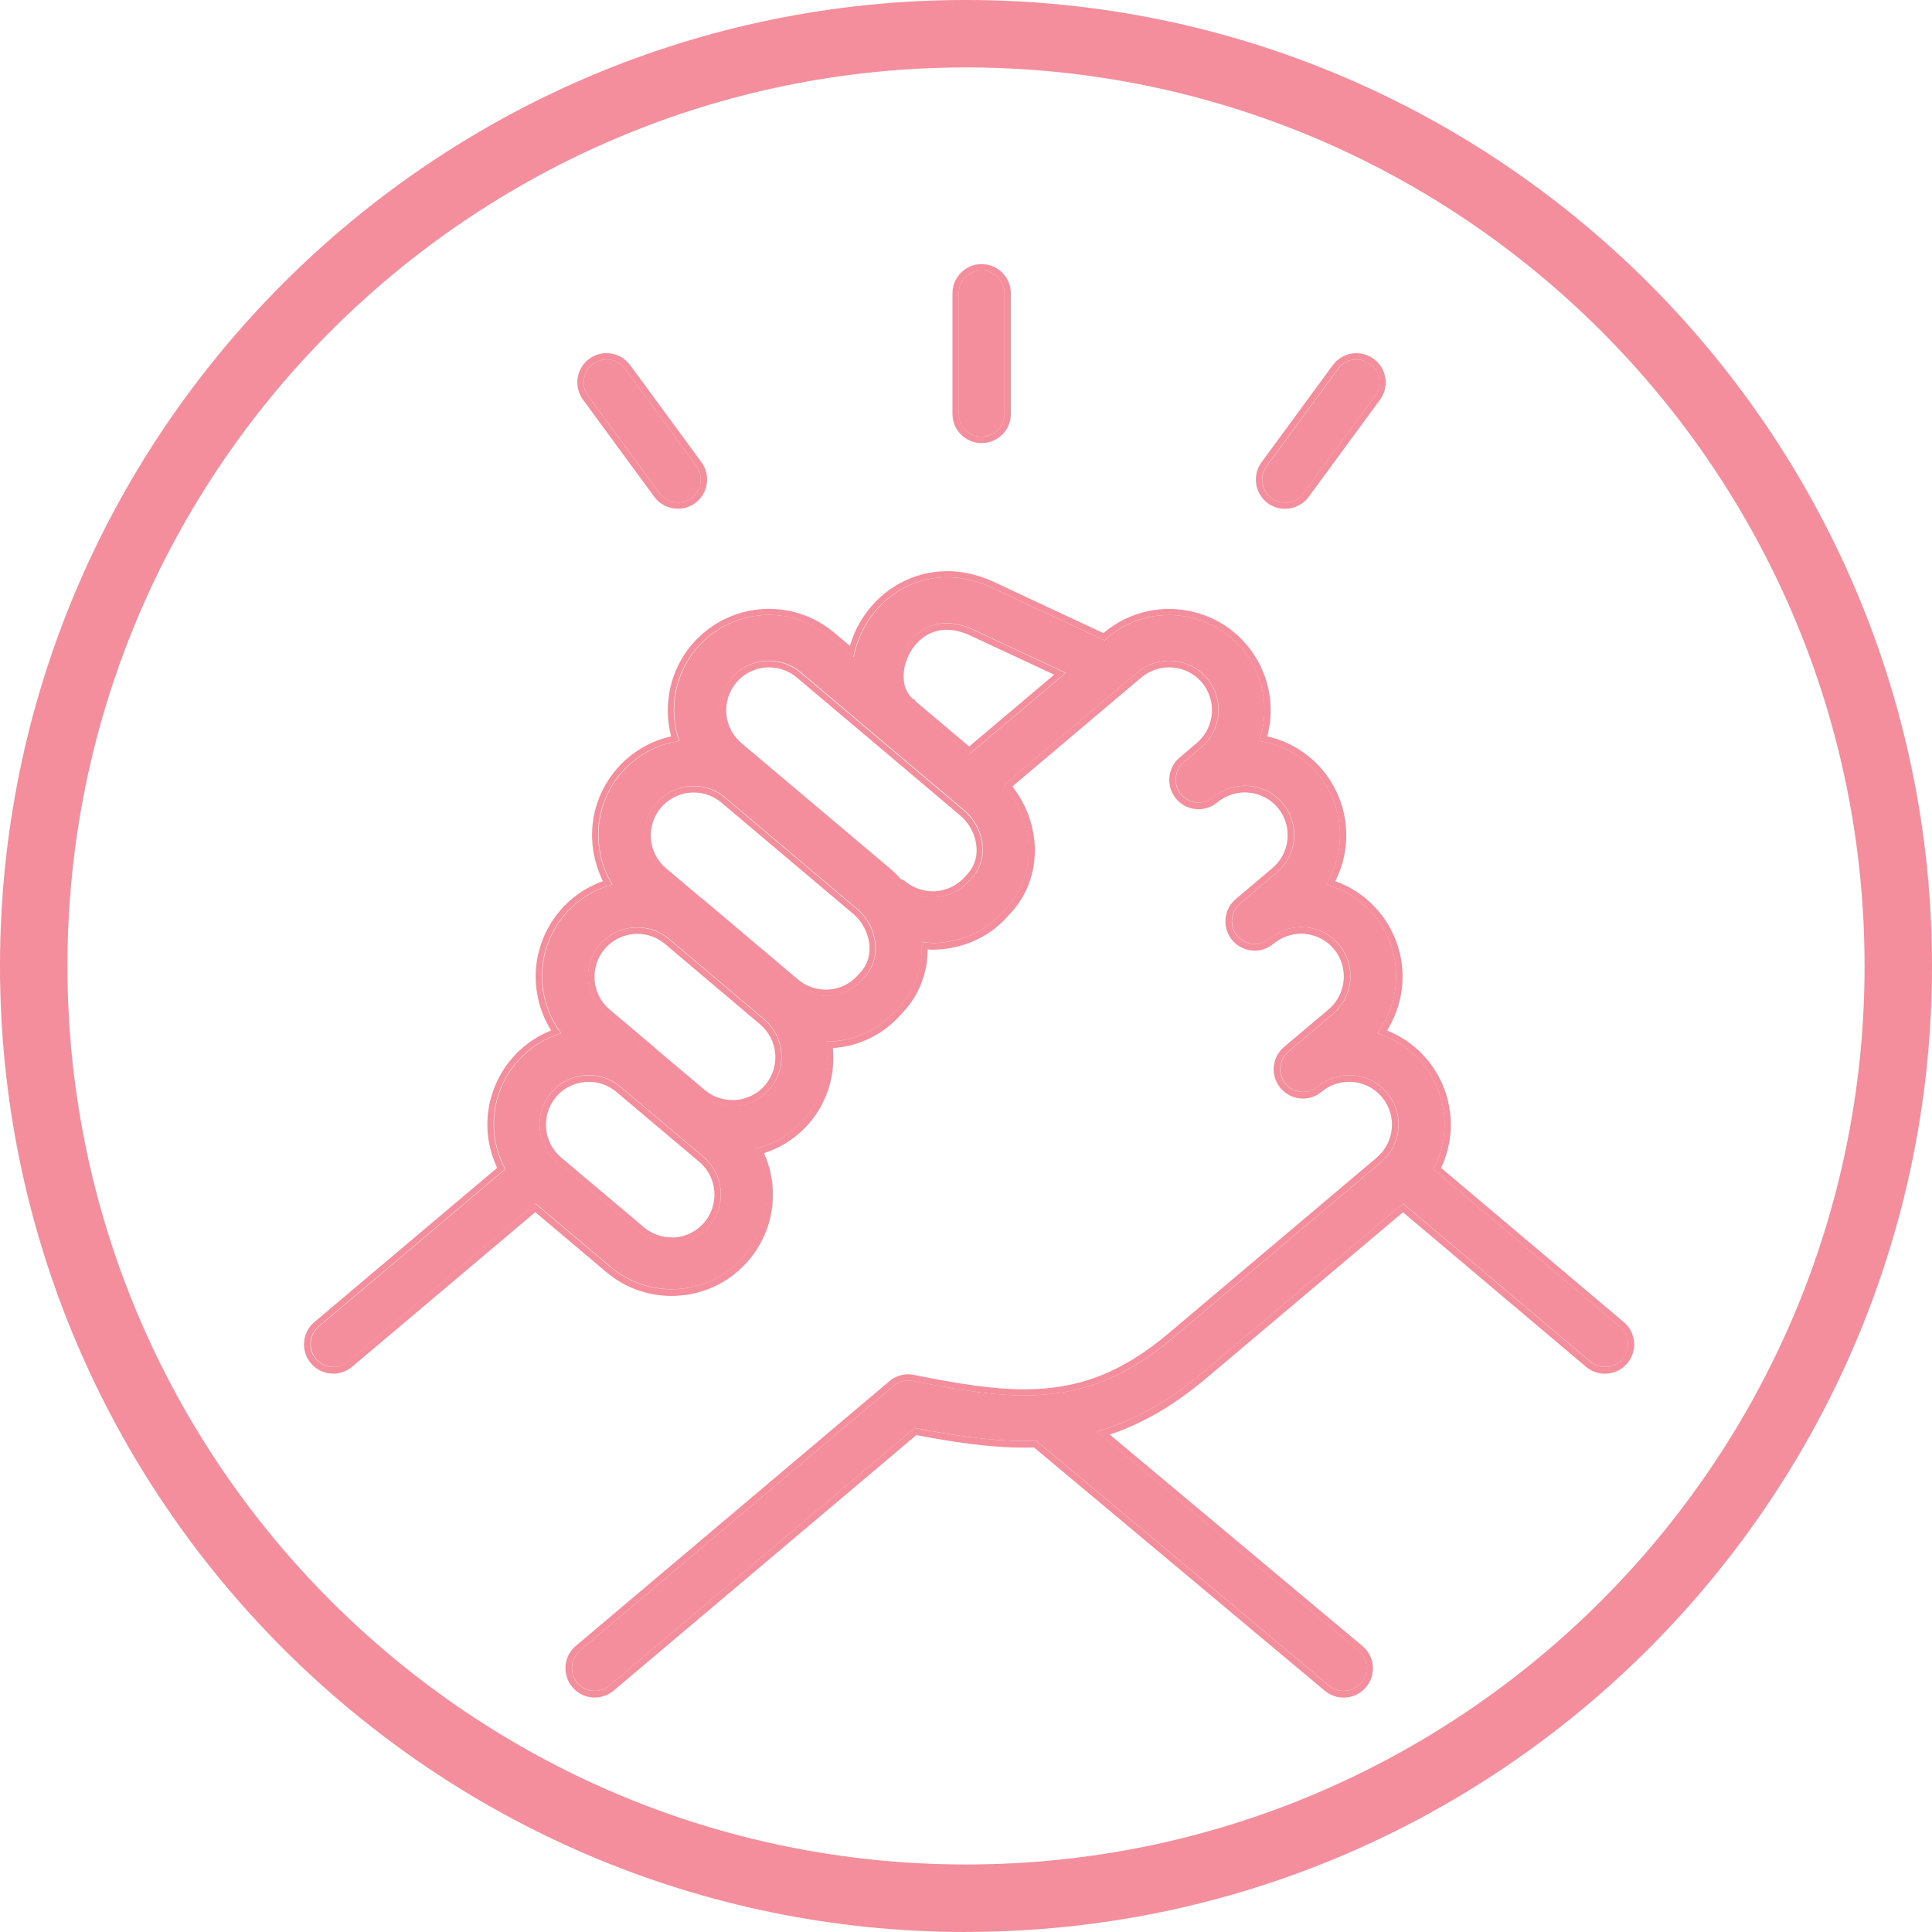
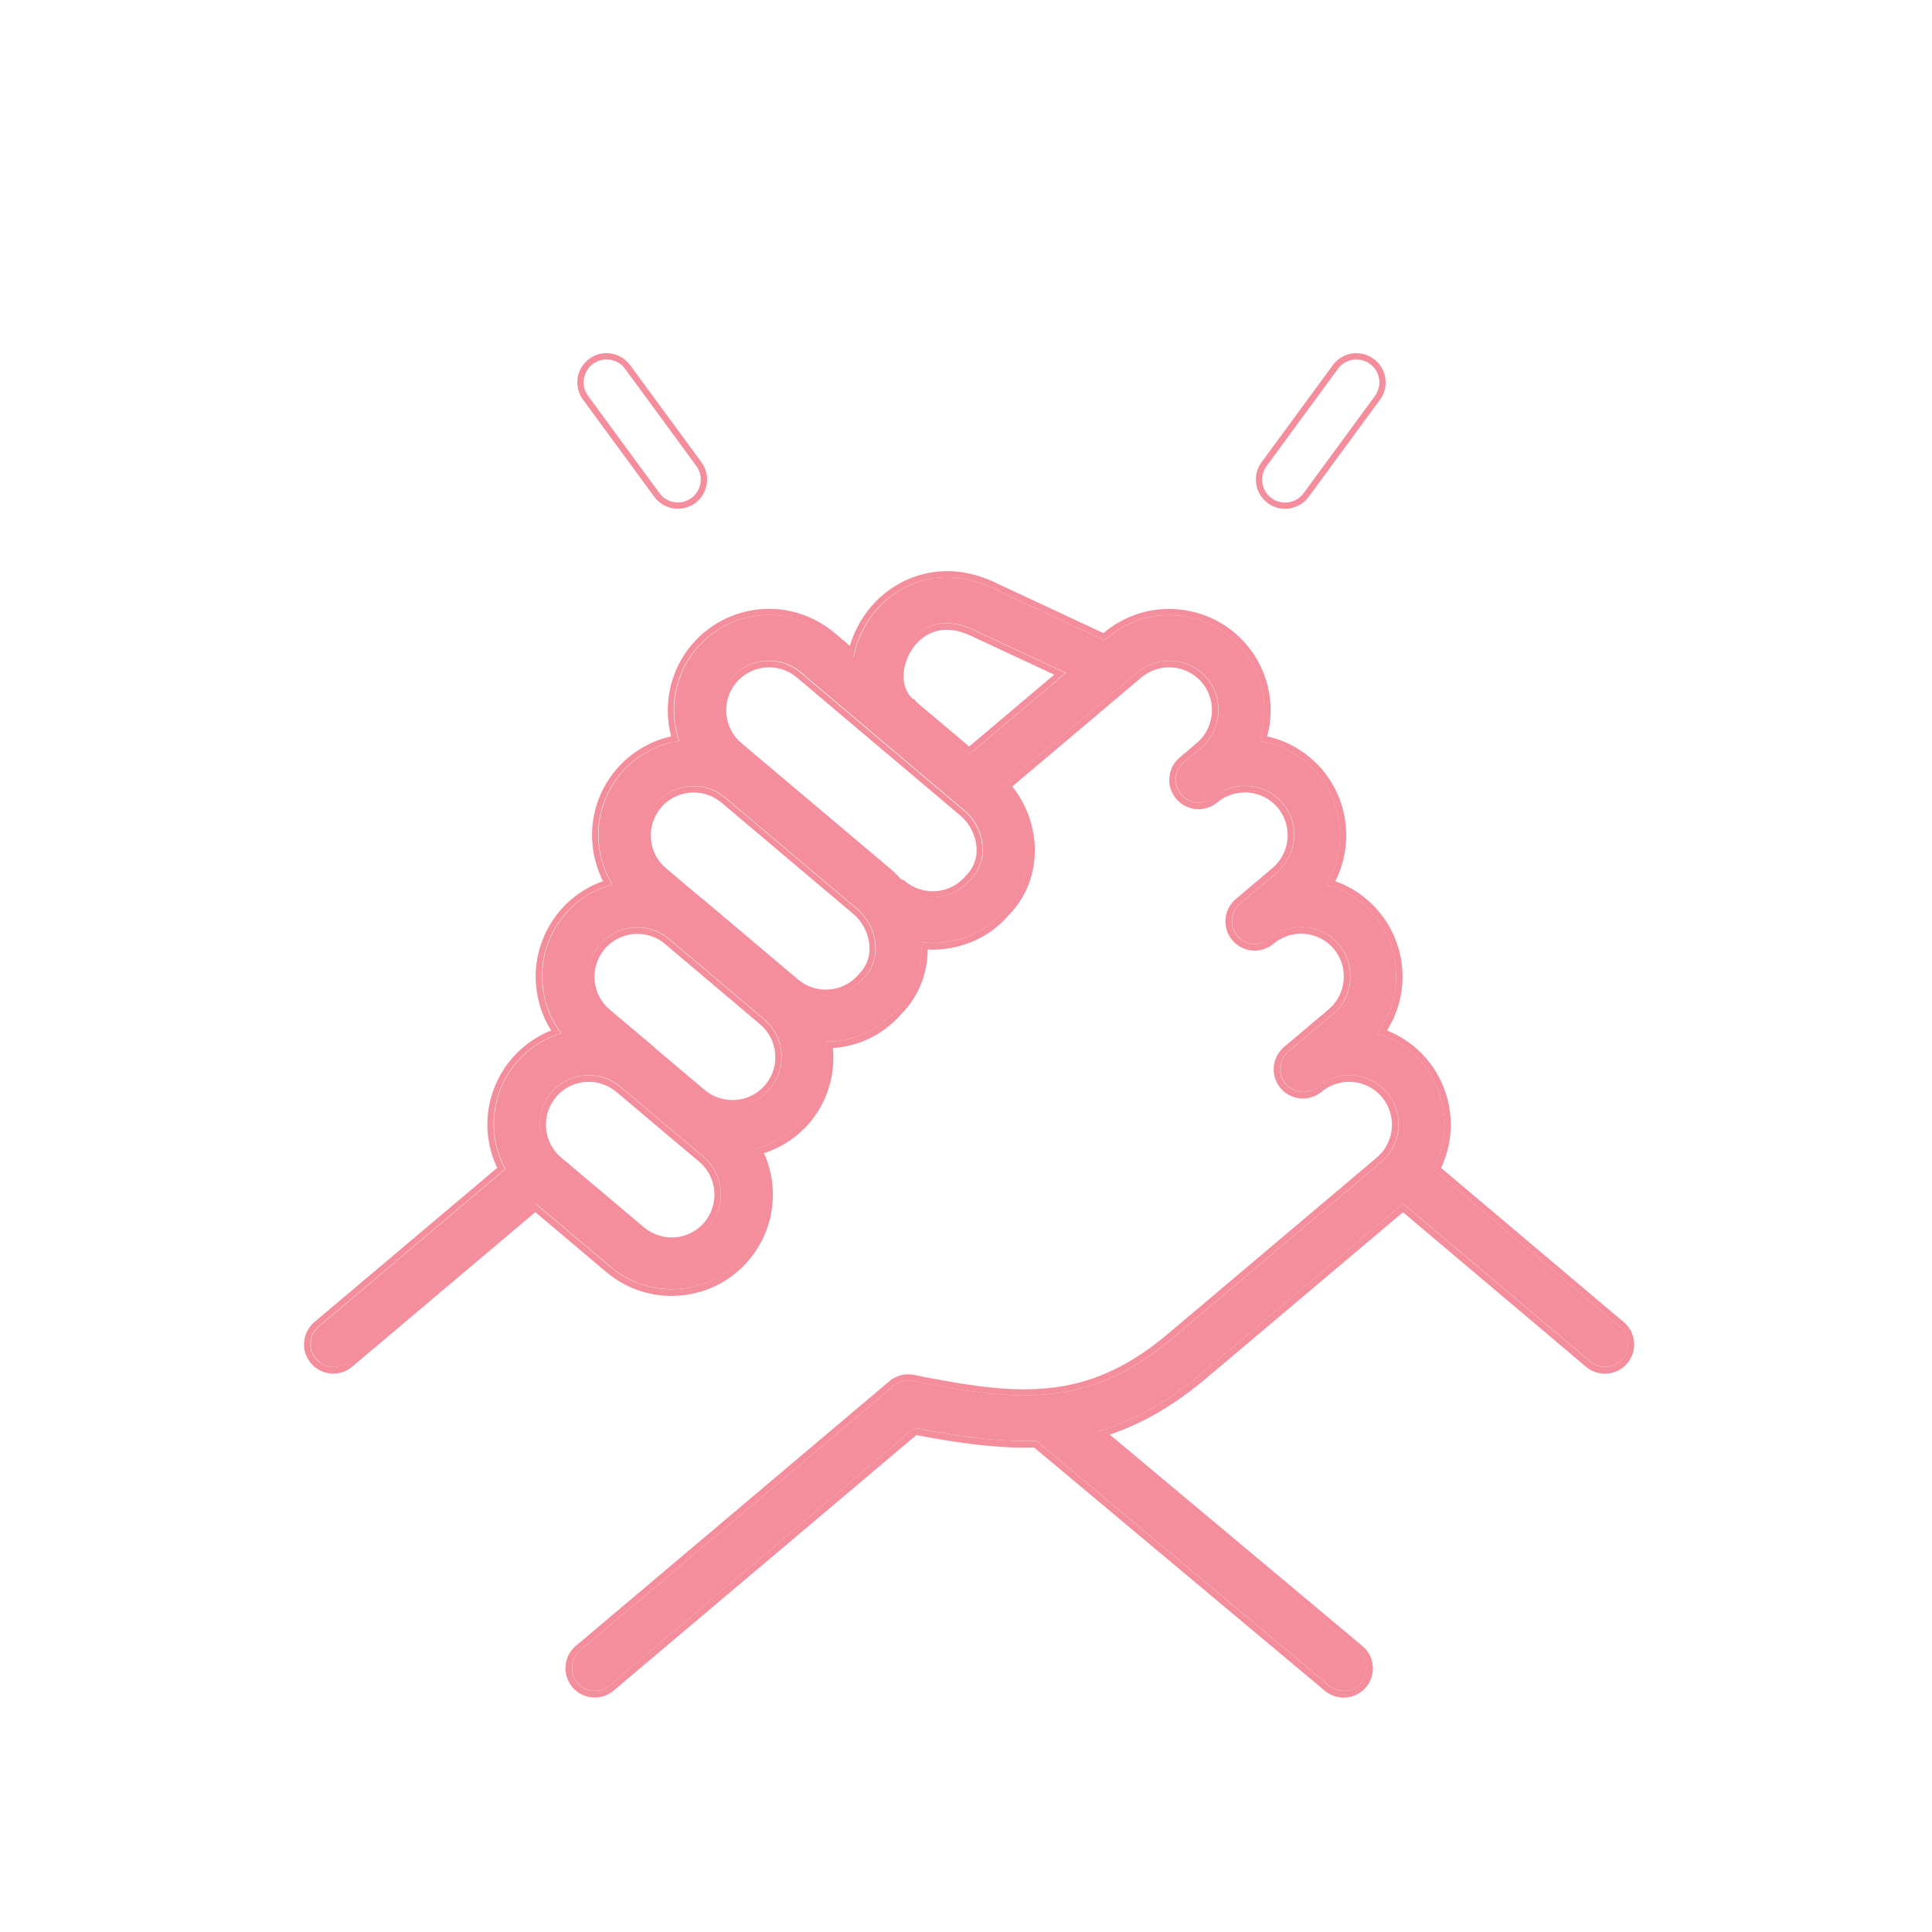
<svg xmlns="http://www.w3.org/2000/svg" id="Layer_2" data-name="Layer 2" viewBox="0 0 229.23 229.23">
  <defs>
    <style>
      .cls-1 {
        fill: #f48d9c;
      }
    </style>
  </defs>
  <g id="Layer_1-2" data-name="Layer 1">
    <g>
-       <path class="cls-1" d="m114.61,229.23C51.42,229.23,0,177.81,0,114.61S51.42,0,114.61,0s114.62,51.42,114.62,114.61-51.42,114.61-114.62,114.61Zm0-221.23C55.83,8,8,55.83,8,114.61s47.83,106.61,106.61,106.61,106.62-47.83,106.62-106.61S173.4,8,114.61,8Z" />
      <g id="noun-support-4615984">
        <g>
          <path id="Path_177" data-name="Path 177" class="cls-1" d="m192.19,157.4l-22.13-18.69c2.94-5.48.88-12.32-4.6-15.26-.65-.35-1.34-.64-2.05-.85,3.14-4.21,2.97-10.02-.4-14.04-1.47-1.76-3.45-3.02-5.67-3.61,2.53-4.15,2.13-9.45-1-13.17-1.76-2.09-4.23-3.47-6.94-3.86,2.04-5.87-1.07-12.29-6.94-14.32-.89-.31-1.82-.51-2.76-.58-2.98-.27-5.95.67-8.23,2.61l-.42.35-12.68-5.92c-6.64-3.45-12.45-.74-15.26,3.47-.89,1.34-1.51,2.85-1.81,4.43l-2.76-2.34c-4.76-4.02-11.87-3.42-15.89,1.34-2.57,3.04-3.34,7.21-2.04,10.96-5.88.87-10.07,6.17-9.55,12.09.14,1.75.69,3.44,1.61,4.94-6.01,1.62-9.56,7.8-7.94,13.81.37,1.39,1.01,2.69,1.87,3.84-5.95,1.8-9.31,8.09-7.5,14.03.22.72.51,1.42.87,2.08l-22.14,18.69c-1.15.97-1.29,2.68-.32,3.83s2.68,1.29,3.83.32l22.22-18.75,8.91,7.51c2.02,1.72,4.59,2.65,7.24,2.65.32,0,.65-.02.98-.04,6.19-.52,10.79-5.96,10.27-12.15-.13-1.57-.59-3.09-1.34-4.47,2.32-.55,4.41-1.83,5.95-3.65,2.2-2.61,2.96-5.93,2.45-9.07h0c3.24.02,6.32-1.38,8.43-3.84,2-2.01,3.03-4.74,2.9-7.7,0-.1-.04-.19-.04-.29.44.07.89.11,1.34.13.32,0,.65-.01.98-.04,3.01-.26,5.73-1.66,7.5-3.78,2.01-2,3.05-4.72,2.93-7.68-.13-2.67-1.18-5.21-2.97-7.2l15.89-13.42c2.47-2.06,6.15-1.75,8.24.7,2.07,2.47,1.76,6.15-.7,8.24l-2.06,1.74h0c-1.14.98-1.27,2.7-.29,3.84.97,1.12,2.66,1.27,3.8.32h.01c1.18-1,2.7-1.48,4.23-1.35,1.55.12,2.98.85,3.98,2.04,2.08,2.47,1.76,6.15-.7,8.24l-4.36,3.69s0,0,0,0c-1.14.97-1.28,2.69-.3,3.83.97,1.14,2.67,1.28,3.82.32h0c1.19-.99,2.71-1.48,4.25-1.35,1.54.12,2.97.86,3.97,2.04,2.07,2.47,1.76,6.15-.7,8.24l-5.29,4.46h0c-1.15.97-1.29,2.69-.32,3.83.97,1.14,2.68,1.29,3.82.33h0c2.48-2.07,6.17-1.72,8.23.76,2.04,2.46,1.73,6.09-.7,8.17l-24.71,20.86c-10.08,8.51-18.4,7.61-30.89,5.13-.81-.17-1.66.05-2.29.59l-37.2,31.4c-1.14.97-1.28,2.69-.31,3.83.97,1.14,2.67,1.28,3.82.32l36.2-30.56c5.16,1,9.88,1.69,14.44,1.52l34.72,29.05c1.15.96,2.87.81,3.83-.34s.81-2.87-.34-3.83l-31.03-25.97c4.12-1.17,8.23-3.34,12.55-6.99l23.78-20.07,22.21,18.75c1.15.97,2.86.82,3.83-.32.97-1.15.82-2.86-.32-3.83h0Zm-84.29-73.87c-2.06-1.74-1.68-4.9-.28-6.99.69-1.03,3.33-4.21,8.34-1.61l10.51,4.9-11.48,9.69-7.07-5.96-.02-.02s0,0,0-.01h0Zm-23.74,61.93c-2.08,2.45-5.75,2.76-8.22.7l-9.85-8.3c-2.46-2.08-2.77-5.77-.69-8.23,2.06-2.44,5.7-2.77,8.17-.74l9.9,8.35c2.45,2.09,2.76,5.76.68,8.23h0Zm7.22-16.31c-2.08,2.46-5.76,2.78-8.23.7l-6.01-5.06s-.01-.02-.02-.02h0s-5.29-4.46-5.29-4.46c-2.46-2.09-2.76-5.78-.66-8.23,2.08-2.44,5.74-2.75,8.2-.7h0s.02,0,.02.01l11.28,9.53c2.46,2.08,2.78,5.76.7,8.23h0Zm11.05-13.08c-2.09,2.46-5.77,2.77-8.24.7l-11.35-9.58s0,0-.01,0l-4.33-3.65c-2.45-2.1-2.74-5.79-.64-8.24,2.07-2.42,5.7-2.74,8.16-.71l.02.02,15.68,13.23c1.31,1.12,2.09,2.73,2.18,4.45.08,1.42-.46,2.8-1.48,3.79Zm12.69-11.68c-2.08,2.45-5.75,2.76-8.22.7-.09-.1-.25-.12-.36-.05-.4-.49-.83-.94-1.3-1.36l-15.69-13.24s-.02-.02-.03-.03l-2.03-1.71c-2.47-2.08-2.78-5.77-.7-8.24,2.08-2.47,5.77-2.78,8.24-.7l3.72,3.14s0,0,0,0l5.9,4.99,1.83,1.54h0l7.96,6.72c1.31,1.12,2.09,2.73,2.18,4.45.07,1.41-.47,2.79-1.49,3.77h0Z" />
          <path id="Path_177-2" data-name="Path 177" class="cls-1" d="m112.34,68.48c1.88,0,3.9.47,6.02,1.57l12.68,5.92.42-.35c2.03-1.72,4.59-2.65,7.22-2.65.34,0,.67.02,1.01.05.94.08,1.87.27,2.76.58,5.87,2.04,8.98,8.45,6.94,14.32,2.71.4,5.18,1.77,6.94,3.86,3.13,3.72,3.53,9.02,1,13.17,2.22.59,4.2,1.85,5.67,3.61,3.37,4.02,3.54,9.83.4,14.04.71.22,1.4.5,2.05.85,5.48,2.94,7.54,9.78,4.6,15.26l22.13,18.69h0c1.15.97,1.29,2.68.32,3.83-.54.64-1.3.96-2.08.96-.62,0-1.24-.21-1.75-.64l-22.21-18.75-23.78,20.07c-4.32,3.65-8.43,5.82-12.55,6.99l31.03,25.97c1.15.96,1.3,2.68.34,3.83-.54.64-1.31.97-2.08.97-.62,0-1.24-.21-1.75-.64l-34.72-29.05c-.46.02-.93.03-1.39.03-4.13,0-8.42-.65-13.05-1.54l-36.2,30.56c-.51.43-1.13.64-1.75.64-.77,0-1.53-.33-2.07-.96-.97-1.14-.83-2.86.31-3.83l37.2-31.4c.49-.42,1.11-.65,1.75-.65.18,0,.36.02.54.05,4.95.98,9.24,1.72,13.25,1.72,6.11,0,11.55-1.71,17.64-6.85l24.71-20.86c2.42-2.08,2.73-5.71.7-8.17-1.16-1.39-2.82-2.11-4.5-2.11-1.31,0-2.64.44-3.73,1.35h0c-.51.43-1.13.64-1.75.64-.77,0-1.54-.33-2.08-.96-.97-1.15-.83-2.86.32-3.83h0s5.29-4.47,5.29-4.47c2.46-2.09,2.77-5.77.7-8.24-1-1.18-2.42-1.92-3.97-2.04-.16-.01-.32-.02-.48-.02-1.38,0-2.71.48-3.77,1.37h0c-.51.43-1.13.64-1.75.64-.77,0-1.53-.32-2.07-.95-.97-1.14-.84-2.86.3-3.83,0,0,0,0,0,0l4.36-3.69c2.46-2.08,2.78-5.77.7-8.24-1-1.19-2.43-1.92-3.98-2.04-.16-.01-.32-.02-.48-.02-1.36,0-2.69.48-3.75,1.35h-.01c-.51.44-1.12.64-1.74.64-.76,0-1.52-.32-2.06-.95-.98-1.14-.85-2.85.29-3.83h0s2.06-1.74,2.06-1.74c2.46-2.08,2.77-5.77.7-8.24-1.16-1.36-2.81-2.06-4.47-2.06-1.33,0-2.66.45-3.76,1.36l-15.9,13.42c1.79,1.98,2.84,4.53,2.97,7.2.12,2.96-.92,5.68-2.93,7.68-1.77,2.12-4.49,3.53-7.5,3.78-.33.03-.66.04-.98.04-.45-.02-.9-.06-1.34-.13,0,.1.04.19.04.29.13,2.95-.91,5.69-2.9,7.7-2.09,2.44-5.15,3.84-8.36,3.84-.02,0-.05,0-.08,0h0c.51,3.13-.25,6.46-2.45,9.07-1.54,1.82-3.63,3.1-5.95,3.65.76,1.38,1.21,2.9,1.34,4.47.52,6.19-4.08,11.63-10.27,12.15-.33.03-.65.04-.98.04h-.02c-2.65,0-5.21-.94-7.23-2.65l-8.91-7.51-22.22,18.75c-.51.43-1.13.64-1.75.64-.77,0-1.54-.33-2.08-.97-.97-1.15-.82-2.86.32-3.83l22.14-18.69c-.36-.66-.65-1.36-.87-2.08-1.8-5.95,1.56-12.23,7.5-14.03-.86-1.15-1.5-2.45-1.87-3.84-1.62-6.01,1.94-12.19,7.94-13.81-.91-1.5-1.46-3.19-1.61-4.94-.52-5.92,3.67-11.22,9.55-12.09-1.3-3.76-.53-7.93,2.04-10.96,2.23-2.64,5.42-4,8.62-4,2.57,0,5.15.87,7.27,2.66l2.76,2.34c.3-1.58.92-3.09,1.81-4.43,1.92-2.87,5.23-5.04,9.24-5.04m-4.44,15.05h0s0,0,0,.01l.02.02,7.07,5.96,11.47-9.69-10.51-4.9c-1.39-.72-2.6-.99-3.63-.99-2.69,0-4.21,1.86-4.71,2.61-1.4,2.09-1.78,5.25.28,6.99m-1.36,21.51s.1-.04.15-.04c.08,0,.16.03.21.09,1.1.91,2.43,1.36,3.75,1.36,1.66,0,3.31-.7,4.47-2.06h0c1.02-.98,1.56-2.36,1.49-3.77-.08-1.72-.87-3.33-2.18-4.45l-7.96-6.72h0l-1.83-1.54-5.9-4.99s0,0,0,0l-3.72-3.14c-1.1-.92-2.43-1.38-3.76-1.38-1.66,0-3.32.71-4.47,2.08-2.08,2.47-1.77,6.16.7,8.24l2.03,1.71s.02.02.03.03l15.69,13.24c.47.42.91.87,1.3,1.36m-8.58,13.1c1.66,0,3.31-.7,4.47-2.07,1.01-.99,1.55-2.37,1.48-3.79-.09-1.72-.87-3.33-2.18-4.45l-15.68-13.23-.02-.02c-1.09-.9-2.41-1.34-3.72-1.34-1.65,0-3.29.7-4.44,2.04-2.1,2.45-1.81,6.14.64,8.24l4.33,3.65s0,0,.01,0l11.35,9.58c1.1.92,2.44,1.38,3.77,1.38m-11.05,13.08c1.66,0,3.31-.7,4.47-2.07h0c2.07-2.47,1.76-6.15-.7-8.23l-11.28-9.53s-.02,0-.02-.01h0c-1.09-.92-2.42-1.36-3.75-1.36-1.65,0-3.3.7-4.45,2.06-2.09,2.46-1.79,6.14.67,8.23l5.29,4.46h0s.01.02.02.03l6.01,5.06c1.1.92,2.43,1.37,3.76,1.37m-7.21,16.3c1.66,0,3.31-.7,4.46-2.06h0c2.07-2.46,1.77-6.14-.68-8.23l-9.9-8.35c-1.09-.89-2.4-1.33-3.71-1.33-1.66,0-3.31.7-4.46,2.07-2.08,2.46-1.78,6.15.69,8.23l9.85,8.3c1.1.92,2.43,1.37,3.76,1.37m32.65-79.79c-3.93,0-7.62,2.01-9.87,5.37-.72,1.08-1.27,2.25-1.63,3.49l-1.84-1.55c-2.17-1.83-4.92-2.84-7.75-2.84-3.55,0-6.9,1.56-9.19,4.27-2.54,3-3.43,7.09-2.43,10.86-5.81,1.29-9.86,6.72-9.34,12.74.13,1.54.56,3.05,1.25,4.44-2.7.96-4.94,2.82-6.38,5.33-1.6,2.78-2.02,6.02-1.19,9.12.31,1.16.79,2.25,1.42,3.26-5.73,2.28-8.87,8.63-7.05,14.63.17.57.39,1.13.65,1.67l-21.69,18.3c-.71.6-1.14,1.43-1.22,2.36-.08.92.21,1.82.81,2.53.66.78,1.63,1.23,2.65,1.23.82,0,1.61-.29,2.24-.82l21.73-18.34,8.43,7.11c2.15,1.82,4.89,2.83,7.71,2.83.34,0,.68-.02,1.05-.05,3.2-.27,6.09-1.76,8.16-4.21,2.07-2.45,3.06-5.56,2.8-8.75-.11-1.37-.46-2.69-1.02-3.93,2.12-.68,3.99-1.93,5.45-3.64,2.05-2.44,3.03-5.61,2.73-8.83,3.14-.2,6.07-1.66,8.14-4.06,2-2.02,3.09-4.72,3.11-7.64.17.01.34.02.51.03h.02c.38,0,.72-.02,1.06-.05,3.15-.27,6.06-1.73,7.99-4.02,2.14-2.15,3.25-5.06,3.12-8.22-.12-2.58-1.06-5.06-2.66-7.08l15.32-12.94c.92-.76,2.08-1.19,3.28-1.19,1.51,0,2.93.66,3.9,1.8,1.8,2.14,1.52,5.37-.62,7.18l-2.05,1.74-.02.02-.02.02c-.67.57-1.09,1.42-1.16,2.34-.07.92.23,1.82.83,2.52.66.77,1.62,1.21,2.63,1.21.81,0,1.6-.29,2.22-.8l.03-.02.02-.02c.88-.73,2.04-1.15,3.23-1.15.14,0,.28,0,.42.02,1.34.1,2.6.75,3.47,1.77,1.8,2.15,1.53,5.37-.61,7.18l-4.2,3.55h0s-.17.14-.17.14c-1.45,1.24-1.63,3.43-.39,4.89.66.77,1.62,1.22,2.64,1.22.72,0,1.42-.22,2-.64h.02l.21-.17c.92-.77,2.09-1.2,3.29-1.2.14,0,.28,0,.42.02,1.33.11,2.59.75,3.45,1.78,1.8,2.15,1.53,5.37-.61,7.18l-5.29,4.46-.04.03h0c-.68.6-1.1,1.43-1.18,2.33-.08.92.21,1.82.81,2.53.66.78,1.63,1.23,2.65,1.23.8,0,1.58-.28,2.2-.79l.03-.02c.91-.76,2.07-1.17,3.25-1.17,1.52,0,2.95.67,3.92,1.84,1.76,2.13,1.49,5.32-.61,7.12l-24.7,20.85c-5.54,4.68-10.67,6.67-17.15,6.67-3.77,0-7.81-.65-13.1-1.71-.22-.05-.46-.07-.69-.07-.82,0-1.61.29-2.23.83l-37.2,31.4c-.71.6-1.14,1.44-1.21,2.37-.07.92.22,1.82.82,2.53.66.78,1.62,1.22,2.64,1.22.81,0,1.6-.29,2.23-.81l35.93-30.33c3.92.75,8.47,1.49,12.84,1.49.38,0,.75,0,1.13-.02l34.5,28.87c.62.52,1.41.81,2.23.81,1.03,0,2-.45,2.66-1.24.6-.71.88-1.61.8-2.53-.08-.92-.52-1.76-1.23-2.35l-29.98-25.09c3.94-1.32,7.72-3.53,11.49-6.72l23.3-19.66,21.72,18.34c.62.53,1.42.82,2.24.82,1.02,0,1.99-.45,2.65-1.23.6-.71.88-1.61.81-2.53-.08-.92-.51-1.76-1.22-2.36l-.25-.21h0s-21.43-18.09-21.43-18.09c2.72-5.74.48-12.69-5.18-15.73-.4-.21-.81-.41-1.23-.58,2.76-4.41,2.4-10.09-1-14.14-1.38-1.64-3.14-2.86-5.14-3.57,2.17-4.29,1.6-9.48-1.53-13.21-1.7-2.01-4-3.4-6.55-3.97,1.62-6.02-1.68-12.37-7.66-14.45-.95-.33-1.94-.54-2.94-.62-.35-.03-.71-.05-1.07-.05-2.82,0-5.56,1.01-7.71,2.83l-.05.04-12.25-5.72c-2.09-1.08-4.23-1.64-6.33-1.64h0Zm-4.03,15.16c-1.64-1.47-1.27-4.14-.07-5.93.46-.68,1.77-2.28,4.08-2.28,1.01,0,2.12.31,3.29.91l9.47,4.42-10.09,8.52-6.38-5.38-.02-.14-.29-.13h0Zm-18.33,6.94l-2.01-1.7c-2.15-1.81-2.42-5.03-.61-7.18.97-1.15,2.39-1.81,3.9-1.81,1.2,0,2.36.43,3.28,1.2l3.72,3.14.21.18h0l5.7,4.81,1.83,1.54.21.18h0l7.75,6.55c1.14.98,1.84,2.41,1.91,3.91.06,1.2-.4,2.37-1.26,3.2l-.03.03-.02.03c-.97,1.14-2.39,1.8-3.89,1.8-1.18,0-2.34-.41-3.25-1.17-.15-.14-.34-.23-.54-.27-.35-.41-.73-.79-1.13-1.14l-15.68-13.23-.02-.02-.06-.05h0Zm-6.76,16.69l-4.23-3.57c-1.03-.88-1.66-2.11-1.76-3.47s.32-2.67,1.21-3.71c.97-1.13,2.38-1.78,3.87-1.78,1.18,0,2.33.41,3.24,1.16l15.7,13.25c1.14.98,1.84,2.41,1.92,3.91.06,1.2-.39,2.37-1.25,3.21l-.03.02-.02.03c-.97,1.15-2.39,1.81-3.9,1.81-1.2,0-2.37-.43-3.28-1.2l-11.32-9.56-.1-.1h-.04Zm-5.55,17.72l-.02-.02-.04-.03-5.29-4.46c-1.03-.88-1.66-2.11-1.77-3.47-.11-1.36.32-2.67,1.2-3.71.97-1.14,2.38-1.79,3.88-1.79,1.18,0,2.33.41,3.24,1.17l.1.1.04.02,11.18,9.45c2.14,1.81,2.42,5.03.61,7.18-.97,1.15-2.39,1.8-3.9,1.8-1.2,0-2.36-.42-3.28-1.19l-5.94-5.01-.03-.03h0Zm2.03,22.54c-1.19,0-2.36-.42-3.28-1.19l-9.85-8.3c-2.14-1.81-2.41-5.03-.6-7.17.97-1.15,2.39-1.8,3.89-1.8,1.18,0,2.32.41,3.23,1.16l9.89,8.34c2.13,1.81,2.4,5.03.59,7.17-.97,1.14-2.39,1.8-3.89,1.8h0Z" />
        </g>
        <g>
-           <path id="Path_178" data-name="Path 178" class="cls-1" d="m116.47,51.81c1.5,0,2.72-1.21,2.72-2.71h0v-14.3c0-1.5-1.22-2.72-2.72-2.72s-2.72,1.22-2.72,2.72h0v14.3c0,1.5,1.21,2.72,2.71,2.72,0,0,0,0,0,0Z" />
-           <path id="Path_178-2" data-name="Path 178" class="cls-1" d="m116.47,32.08c1.5,0,2.72,1.22,2.72,2.72v14.3h0c0,1.5-1.22,2.72-2.72,2.72h0c-1.5,0-2.72-1.22-2.71-2.72v-14.3c0-1.5,1.22-2.72,2.72-2.72m0-.75c-1.91,0-3.47,1.56-3.47,3.47v14.3c0,.93.36,1.8,1.01,2.45.65.66,1.52,1.02,2.45,1.02,1.92,0,3.47-1.55,3.47-3.46v-14.3c0-1.91-1.56-3.47-3.47-3.47h0Z" />
-         </g>
+           </g>
        <g>
-           <path id="Path_179" data-name="Path 179" class="cls-1" d="m152.48,59.63c.87,0,1.68-.41,2.2-1.11l8.46-11.53c.89-1.21.64-2.91-.57-3.8-1.21-.89-2.91-.64-3.8.57,0,0,0,.01-.01.02l-8.46,11.53c-.89,1.21-.63,2.91.58,3.8.47.34,1.03.53,1.61.53h0Z" />
          <path id="Path_179-2" data-name="Path 179" class="cls-1" d="m160.95,42.66c.56,0,1.13.17,1.61.53,1.21.89,1.46,2.59.57,3.8l-8.46,11.53c-.51.7-1.33,1.11-2.2,1.11h0c-.58,0-1.14-.18-1.61-.53-1.21-.89-1.47-2.59-.58-3.8l8.46-11.53s0-.01.01-.02c.53-.72,1.36-1.1,2.19-1.1m0-.75c-1.1,0-2.14.53-2.79,1.41l-8.47,11.54c-.55.75-.77,1.66-.63,2.58.14.92.63,1.72,1.37,2.27.6.44,1.31.67,2.05.67,1.1,0,2.15-.53,2.8-1.41l8.46-11.53c.55-.74.78-1.66.64-2.57-.14-.92-.62-1.72-1.37-2.27-.6-.44-1.31-.68-2.06-.68h0Z" />
        </g>
        <g>
-           <path id="Path_180" data-name="Path 180" class="cls-1" d="m78.25,58.52c.89,1.21,2.6,1.46,3.8.56,1.2-.89,1.45-2.57.58-3.78l-8.46-11.53c-.88-1.21-2.58-1.49-3.79-.6-1.21.88-1.49,2.58-.6,3.79,0,0,.01.02.02.03l8.46,11.53Z" />
          <path id="Path_180-2" data-name="Path 180" class="cls-1" d="m71.97,42.65c.84,0,1.67.39,2.2,1.12l8.46,11.53c.87,1.21.62,2.89-.58,3.78-.49.36-1.05.54-1.62.54-.83,0-1.65-.38-2.18-1.1l-8.46-11.53s-.01-.02-.02-.03c-.88-1.21-.61-2.91.6-3.79.48-.35,1.04-.52,1.59-.52m0-.75c-.73,0-1.44.23-2.03.66-1.55,1.12-1.89,3.29-.77,4.84l8.48,11.56c.65.88,1.7,1.4,2.79,1.4.75,0,1.46-.24,2.07-.68,1.52-1.13,1.85-3.29.74-4.82l-8.47-11.53c-.65-.89-1.7-1.43-2.81-1.43h0Z" />
        </g>
      </g>
    </g>
  </g>
</svg>